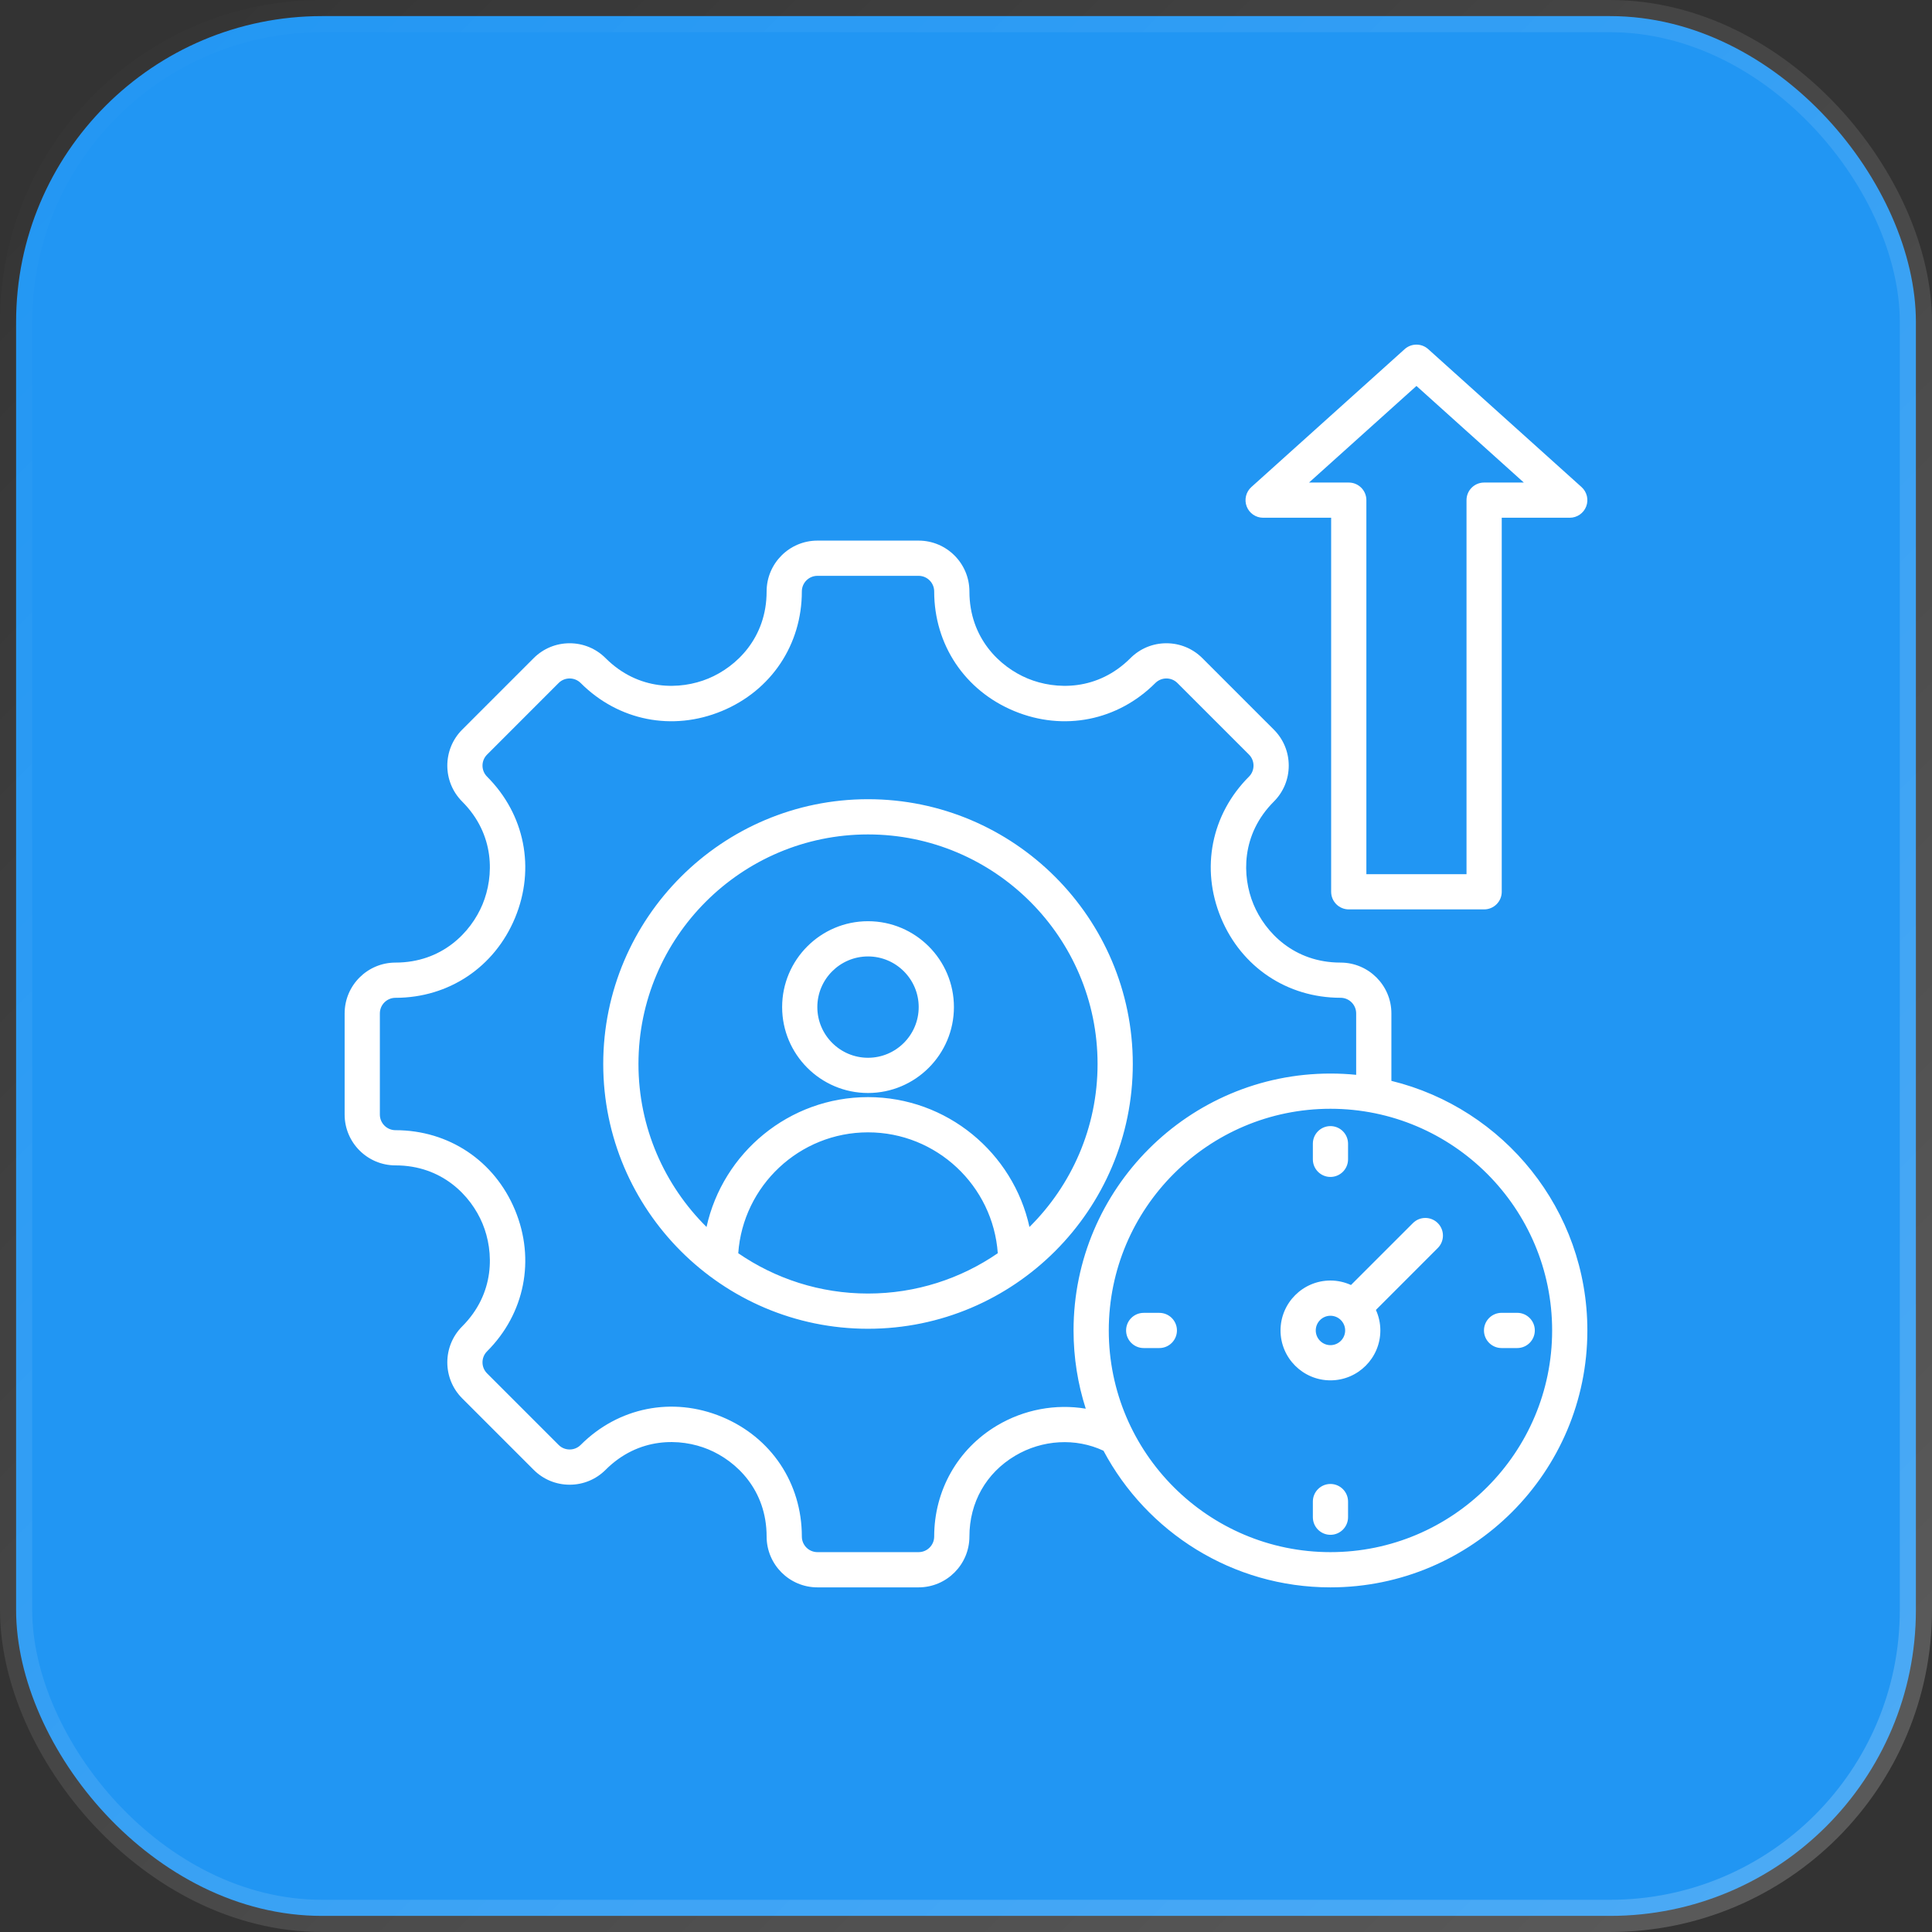
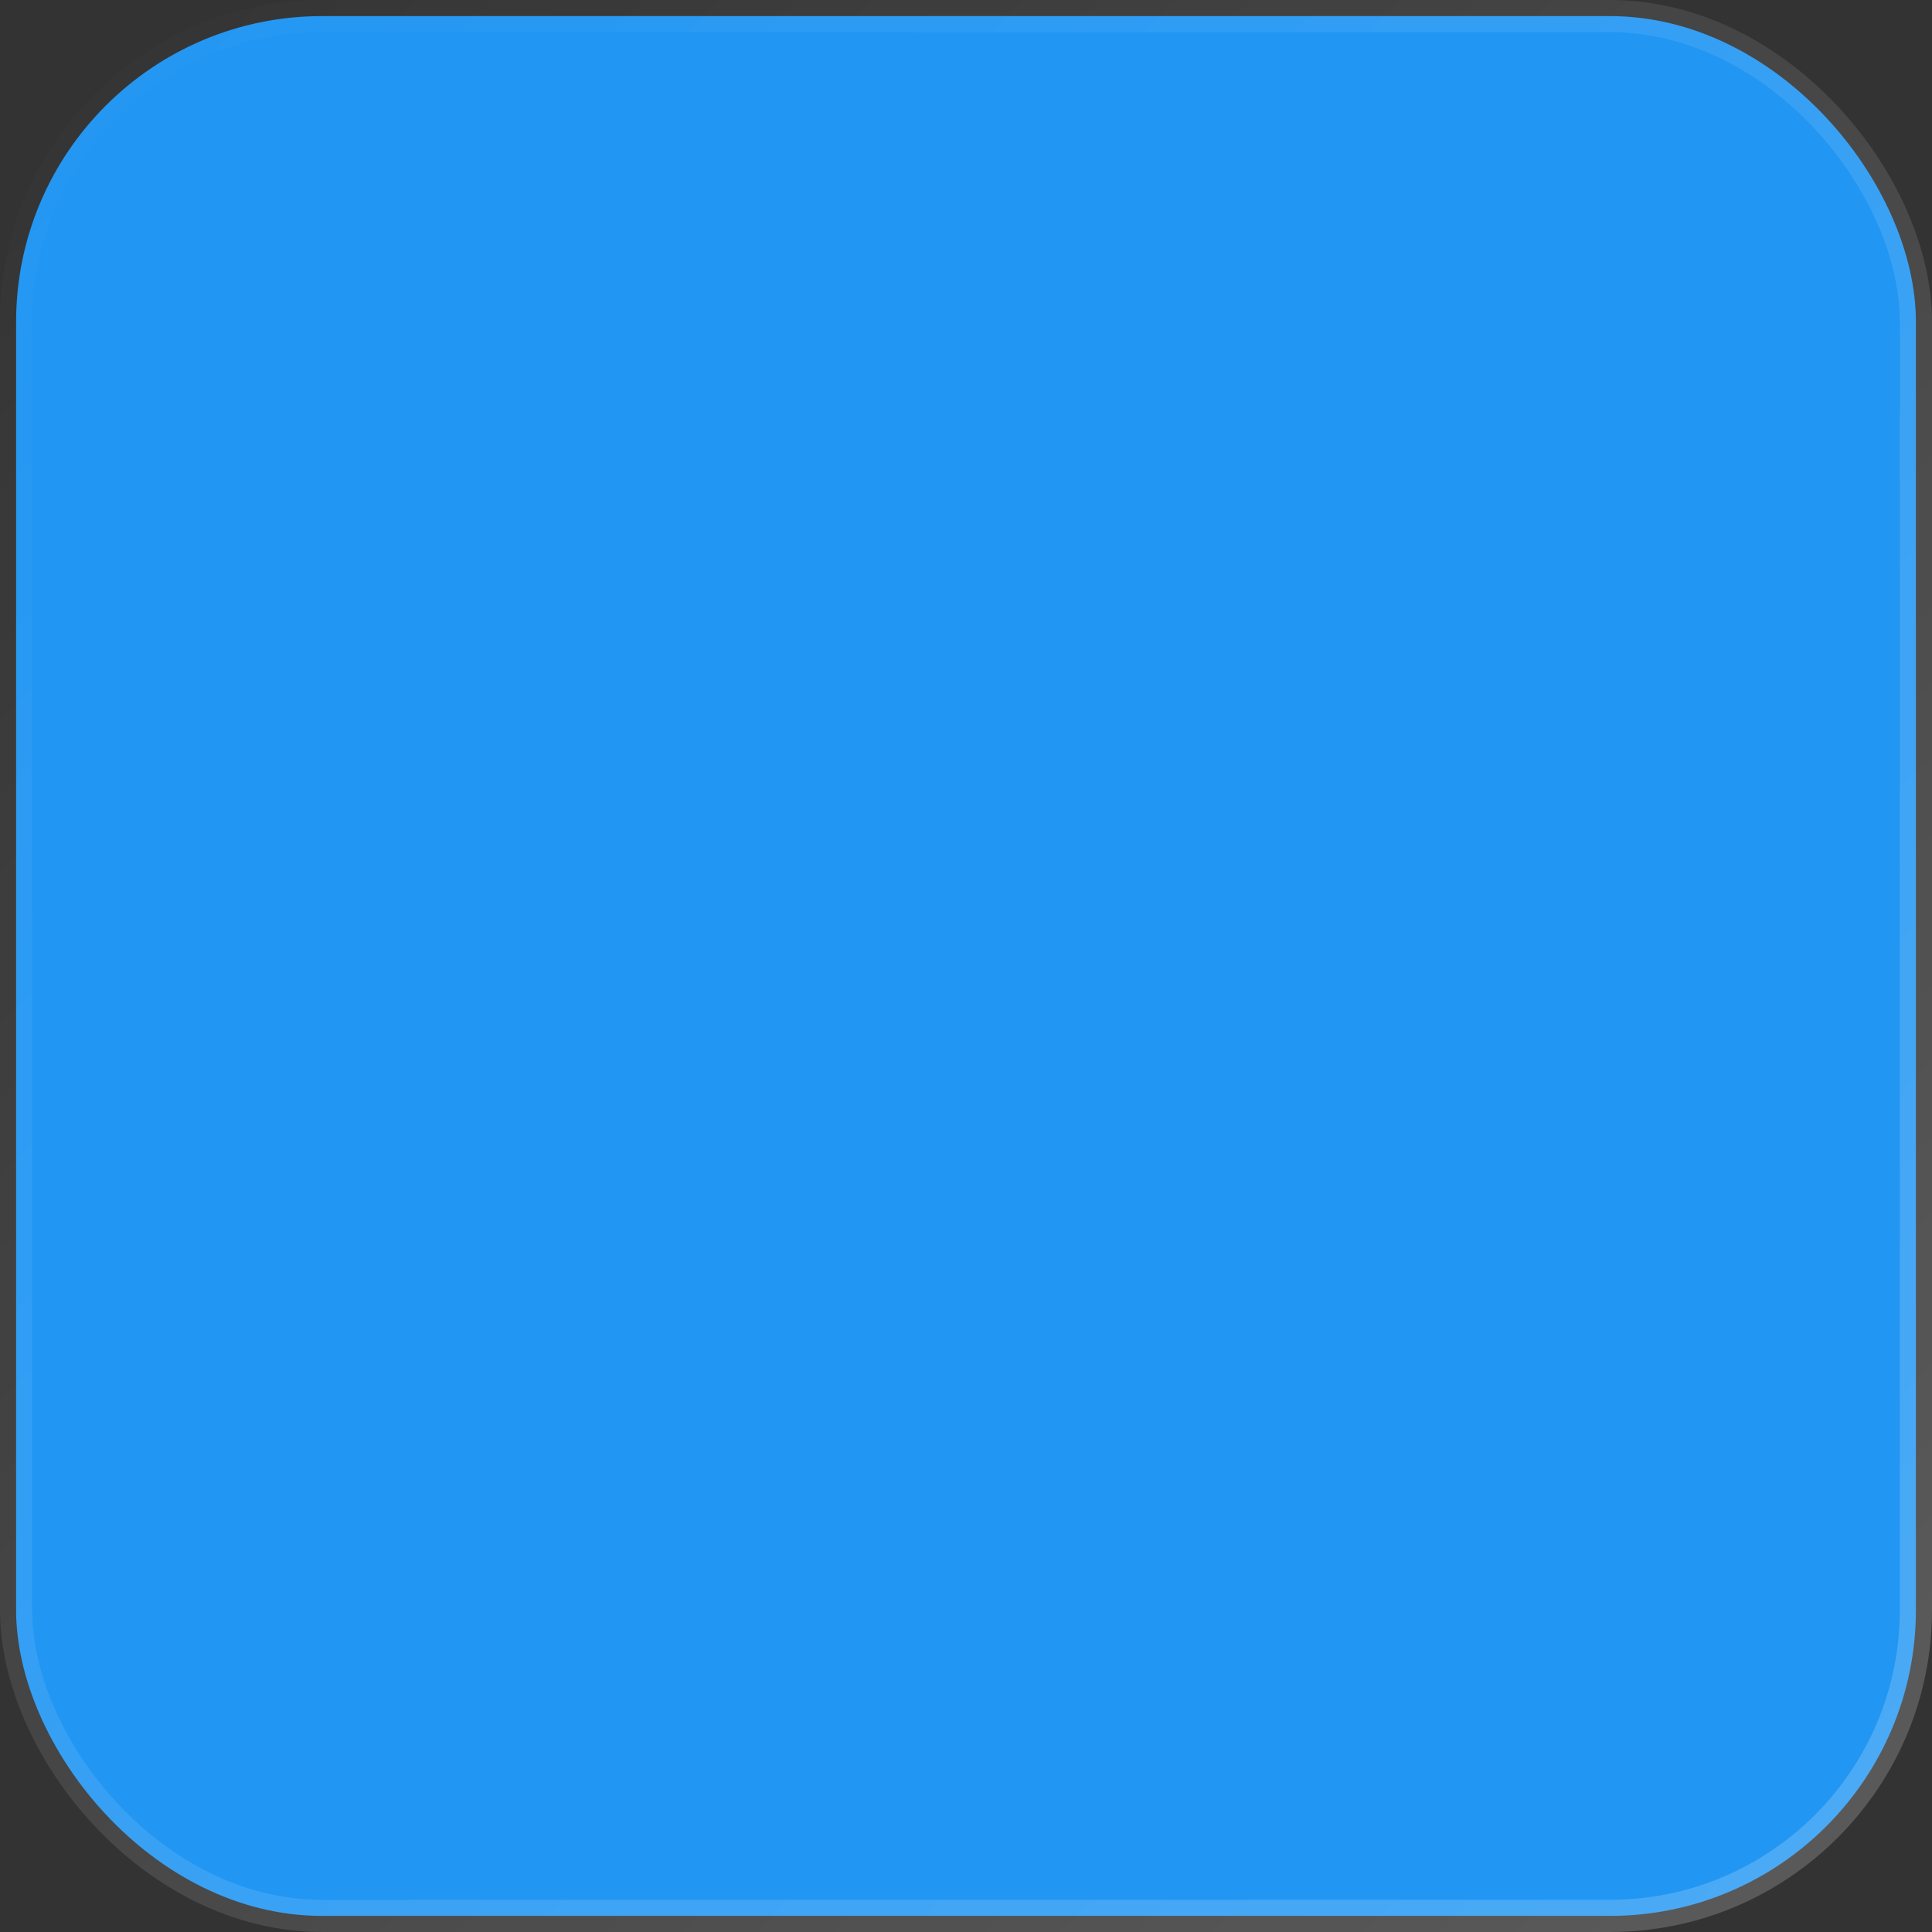
<svg xmlns="http://www.w3.org/2000/svg" width="60" height="60" viewBox="0 0 60 60" fill="none">
  <rect x="0" y="0" width="60" height="60" fill="#333333" stroke="none" />
  <rect x="0.5" y="0.5" width="59" height="59" rx="9.5" fill="#2196F3" stroke="url(#paint0_linear_710_1182)" />
  <g clipPath="url(#clip0_710_1182)">
-     <path d="M26.957 24.82C22.423 24.82 18.734 28.509 18.734 33.043C18.734 37.577 22.423 41.266 26.957 41.266C31.491 41.266 35.18 37.577 35.18 33.043C35.18 28.509 31.491 24.82 26.957 24.82ZM22.927 38.92C23.075 36.826 24.827 35.166 26.957 35.166C29.087 35.166 30.839 36.826 30.987 38.92C29.84 39.709 28.451 40.172 26.957 40.172C25.462 40.172 24.074 39.709 22.927 38.92ZM31.971 38.105C31.465 35.802 29.408 34.072 26.957 34.072C24.506 34.072 22.449 35.802 21.942 38.105C20.638 36.812 19.828 35.02 19.828 33.043C19.828 29.112 23.026 25.914 26.957 25.914C30.888 25.914 34.086 29.112 34.086 33.043C34.086 35.02 33.276 36.812 31.971 38.105ZM26.957 28.609C25.486 28.609 24.29 29.805 24.29 31.276C24.29 32.747 25.486 33.944 26.957 33.944C28.428 33.944 29.625 32.747 29.625 31.276C29.625 29.805 28.428 28.609 26.957 28.609ZM26.957 32.85C26.09 32.85 25.383 32.144 25.383 31.276C25.383 30.409 26.089 29.703 26.957 29.703C27.825 29.703 28.531 30.409 28.531 31.276C28.531 32.144 27.825 32.85 26.957 32.85ZM39.227 16.079H41.34V27.695C41.34 27.997 41.585 28.242 41.887 28.242H46.091C46.393 28.242 46.638 27.997 46.638 27.695V16.079H48.75C48.976 16.079 49.179 15.94 49.261 15.728C49.342 15.517 49.284 15.277 49.116 15.126L44.355 10.843C44.147 10.656 43.831 10.656 43.623 10.843L38.862 15.126C38.694 15.277 38.636 15.517 38.717 15.728C38.798 15.94 39.001 16.079 39.227 16.079ZM43.989 11.986L47.324 14.986H46.091C45.789 14.986 45.544 15.23 45.544 15.532V27.148H42.434V15.532C42.434 15.23 42.189 14.986 41.887 14.986H40.653L43.989 11.986ZM43.211 33.567V31.472C43.211 30.602 42.503 29.894 41.632 29.894C40.191 29.894 39.291 28.959 38.928 28.084C38.566 27.21 38.542 25.912 39.561 24.893C39.859 24.595 40.023 24.198 40.023 23.777C40.023 23.355 39.859 22.958 39.561 22.66L37.34 20.439C37.041 20.141 36.645 19.977 36.223 19.977C35.802 19.977 35.405 20.141 35.107 20.439C34.088 21.458 32.79 21.434 31.916 21.072C31.041 20.709 30.106 19.809 30.106 18.368C30.106 17.497 29.398 16.789 28.528 16.789H25.386C24.516 16.789 23.808 17.497 23.808 18.368C23.808 19.809 22.873 20.709 21.998 21.072C21.124 21.434 19.826 21.458 18.807 20.439C18.509 20.141 18.112 19.977 17.691 19.977C17.269 19.977 16.873 20.141 16.574 20.439L14.353 22.66C13.738 23.276 13.738 24.277 14.353 24.893C15.372 25.912 15.348 27.21 14.986 28.084C14.623 28.959 13.723 29.894 12.282 29.894C11.411 29.894 10.703 30.602 10.703 31.472V34.614C10.703 35.484 11.411 36.192 12.282 36.192C13.723 36.192 14.623 37.127 14.986 38.002C15.348 38.876 15.372 40.174 14.353 41.193C13.738 41.809 13.738 42.81 14.353 43.426L16.574 45.647C16.872 45.945 17.269 46.109 17.691 46.109C18.112 46.109 18.509 45.945 18.807 45.647C19.827 44.626 21.125 44.65 21.999 45.012C22.873 45.374 23.808 46.275 23.808 47.718C23.808 48.589 24.516 49.297 25.386 49.297H28.527C29.398 49.297 30.106 48.589 30.106 47.718C30.106 46.662 30.622 45.748 31.522 45.212C32.371 44.706 33.41 44.65 34.27 45.054C35.612 47.576 38.268 49.297 41.318 49.297C45.718 49.297 49.297 45.718 49.297 41.318C49.297 37.571 46.7 34.419 43.211 33.567ZM30.962 44.273C29.741 45 29.012 46.288 29.012 47.718C29.012 47.986 28.795 48.203 28.528 48.203H25.386C25.119 48.203 24.902 47.986 24.902 47.718C24.902 46.06 23.95 44.636 22.418 44.001C20.886 43.367 19.206 43.701 18.034 44.873C17.942 44.965 17.82 45.015 17.691 45.015C17.561 45.015 17.439 44.965 17.348 44.873L15.127 42.652C14.937 42.463 14.937 42.155 15.127 41.966C16.298 40.795 16.631 39.116 15.996 37.583C15.361 36.05 13.938 35.099 12.282 35.099C12.014 35.099 11.797 34.881 11.797 34.614V31.472C11.797 31.205 12.014 30.988 12.282 30.988C13.938 30.988 15.361 30.035 15.996 28.503C16.631 26.97 16.298 25.291 15.127 24.12C14.937 23.93 14.937 23.623 15.127 23.434L17.348 21.212C17.439 21.121 17.561 21.07 17.691 21.07C17.82 21.07 17.942 21.121 18.034 21.212C19.205 22.384 20.884 22.717 22.417 22.082C23.95 21.447 24.902 20.024 24.902 18.368C24.902 18.1 25.119 17.883 25.386 17.883H28.528C28.795 17.883 29.012 18.1 29.012 18.368C29.012 20.024 29.965 21.447 31.497 22.082C33.03 22.717 34.709 22.384 35.88 21.212C35.972 21.121 36.094 21.07 36.223 21.07C36.353 21.07 36.475 21.121 36.566 21.212L38.788 23.434C38.879 23.525 38.929 23.647 38.929 23.776C38.929 23.906 38.879 24.028 38.788 24.119C37.616 25.291 37.283 26.97 37.918 28.503C38.553 30.035 39.976 30.987 41.632 30.987C41.9 30.987 42.117 31.205 42.117 31.472V33.38C41.855 33.353 41.588 33.34 41.319 33.34C36.919 33.34 33.34 36.919 33.34 41.318C33.34 42.165 33.473 42.981 33.719 43.748C32.789 43.593 31.805 43.77 30.962 44.273ZM41.318 48.203C37.522 48.203 34.434 45.115 34.434 41.318C34.434 37.522 37.522 34.434 41.318 34.434C45.115 34.434 48.203 37.522 48.203 41.318C48.203 45.115 45.115 48.203 41.318 48.203ZM40.772 36.004V35.519C40.772 35.217 41.016 34.972 41.318 34.972C41.62 34.972 41.865 35.217 41.865 35.519V36.004C41.865 36.306 41.62 36.551 41.318 36.551C41.016 36.551 40.772 36.306 40.772 36.004ZM36.551 41.318C36.551 41.62 36.306 41.865 36.004 41.865H35.519C35.217 41.865 34.972 41.62 34.972 41.318C34.972 41.016 35.217 40.772 35.519 40.772H36.004C36.306 40.772 36.551 41.016 36.551 41.318ZM41.865 46.633V47.118C41.865 47.42 41.62 47.665 41.318 47.665C41.016 47.665 40.772 47.42 40.772 47.118V46.633C40.772 46.331 41.016 46.086 41.318 46.086C41.62 46.086 41.865 46.331 41.865 46.633ZM47.665 41.318C47.665 41.62 47.42 41.865 47.118 41.865H46.633C46.331 41.865 46.086 41.62 46.086 41.318C46.086 41.016 46.331 40.771 46.633 40.771H47.118C47.42 40.771 47.665 41.016 47.665 41.318ZM43.879 37.985L41.956 39.907C41.761 39.819 41.546 39.768 41.318 39.768C40.464 39.768 39.768 40.464 39.768 41.318C39.768 42.173 40.464 42.868 41.318 42.868C42.173 42.868 42.868 42.173 42.868 41.318C42.868 41.091 42.818 40.875 42.73 40.681L44.652 38.758C44.865 38.545 44.865 38.199 44.652 37.985C44.438 37.771 44.092 37.771 43.879 37.985ZM41.318 41.775C41.067 41.775 40.862 41.57 40.862 41.318C40.862 41.067 41.067 40.862 41.318 40.862C41.57 40.862 41.775 41.067 41.775 41.318C41.775 41.57 41.57 41.775 41.318 41.775Z" fill="white" />
-   </g>
+     </g>
  <defs>
    <linearGradient id="paint0_linear_710_1182" x1="0" y1="0" x2="60" y2="60" gradientUnits="userSpaceOnUse">
      <stop stop-color="white" stop-opacity="0" />
      <stop offset="1" stop-color="white" stop-opacity="0.2" />
    </linearGradient>
    <clipPath id="clip0_710_1182">
-       <rect width="40" height="40" fill="white" transform="translate(10 10)" />
-     </clipPath>
+       </clipPath>
  </defs>
</svg>